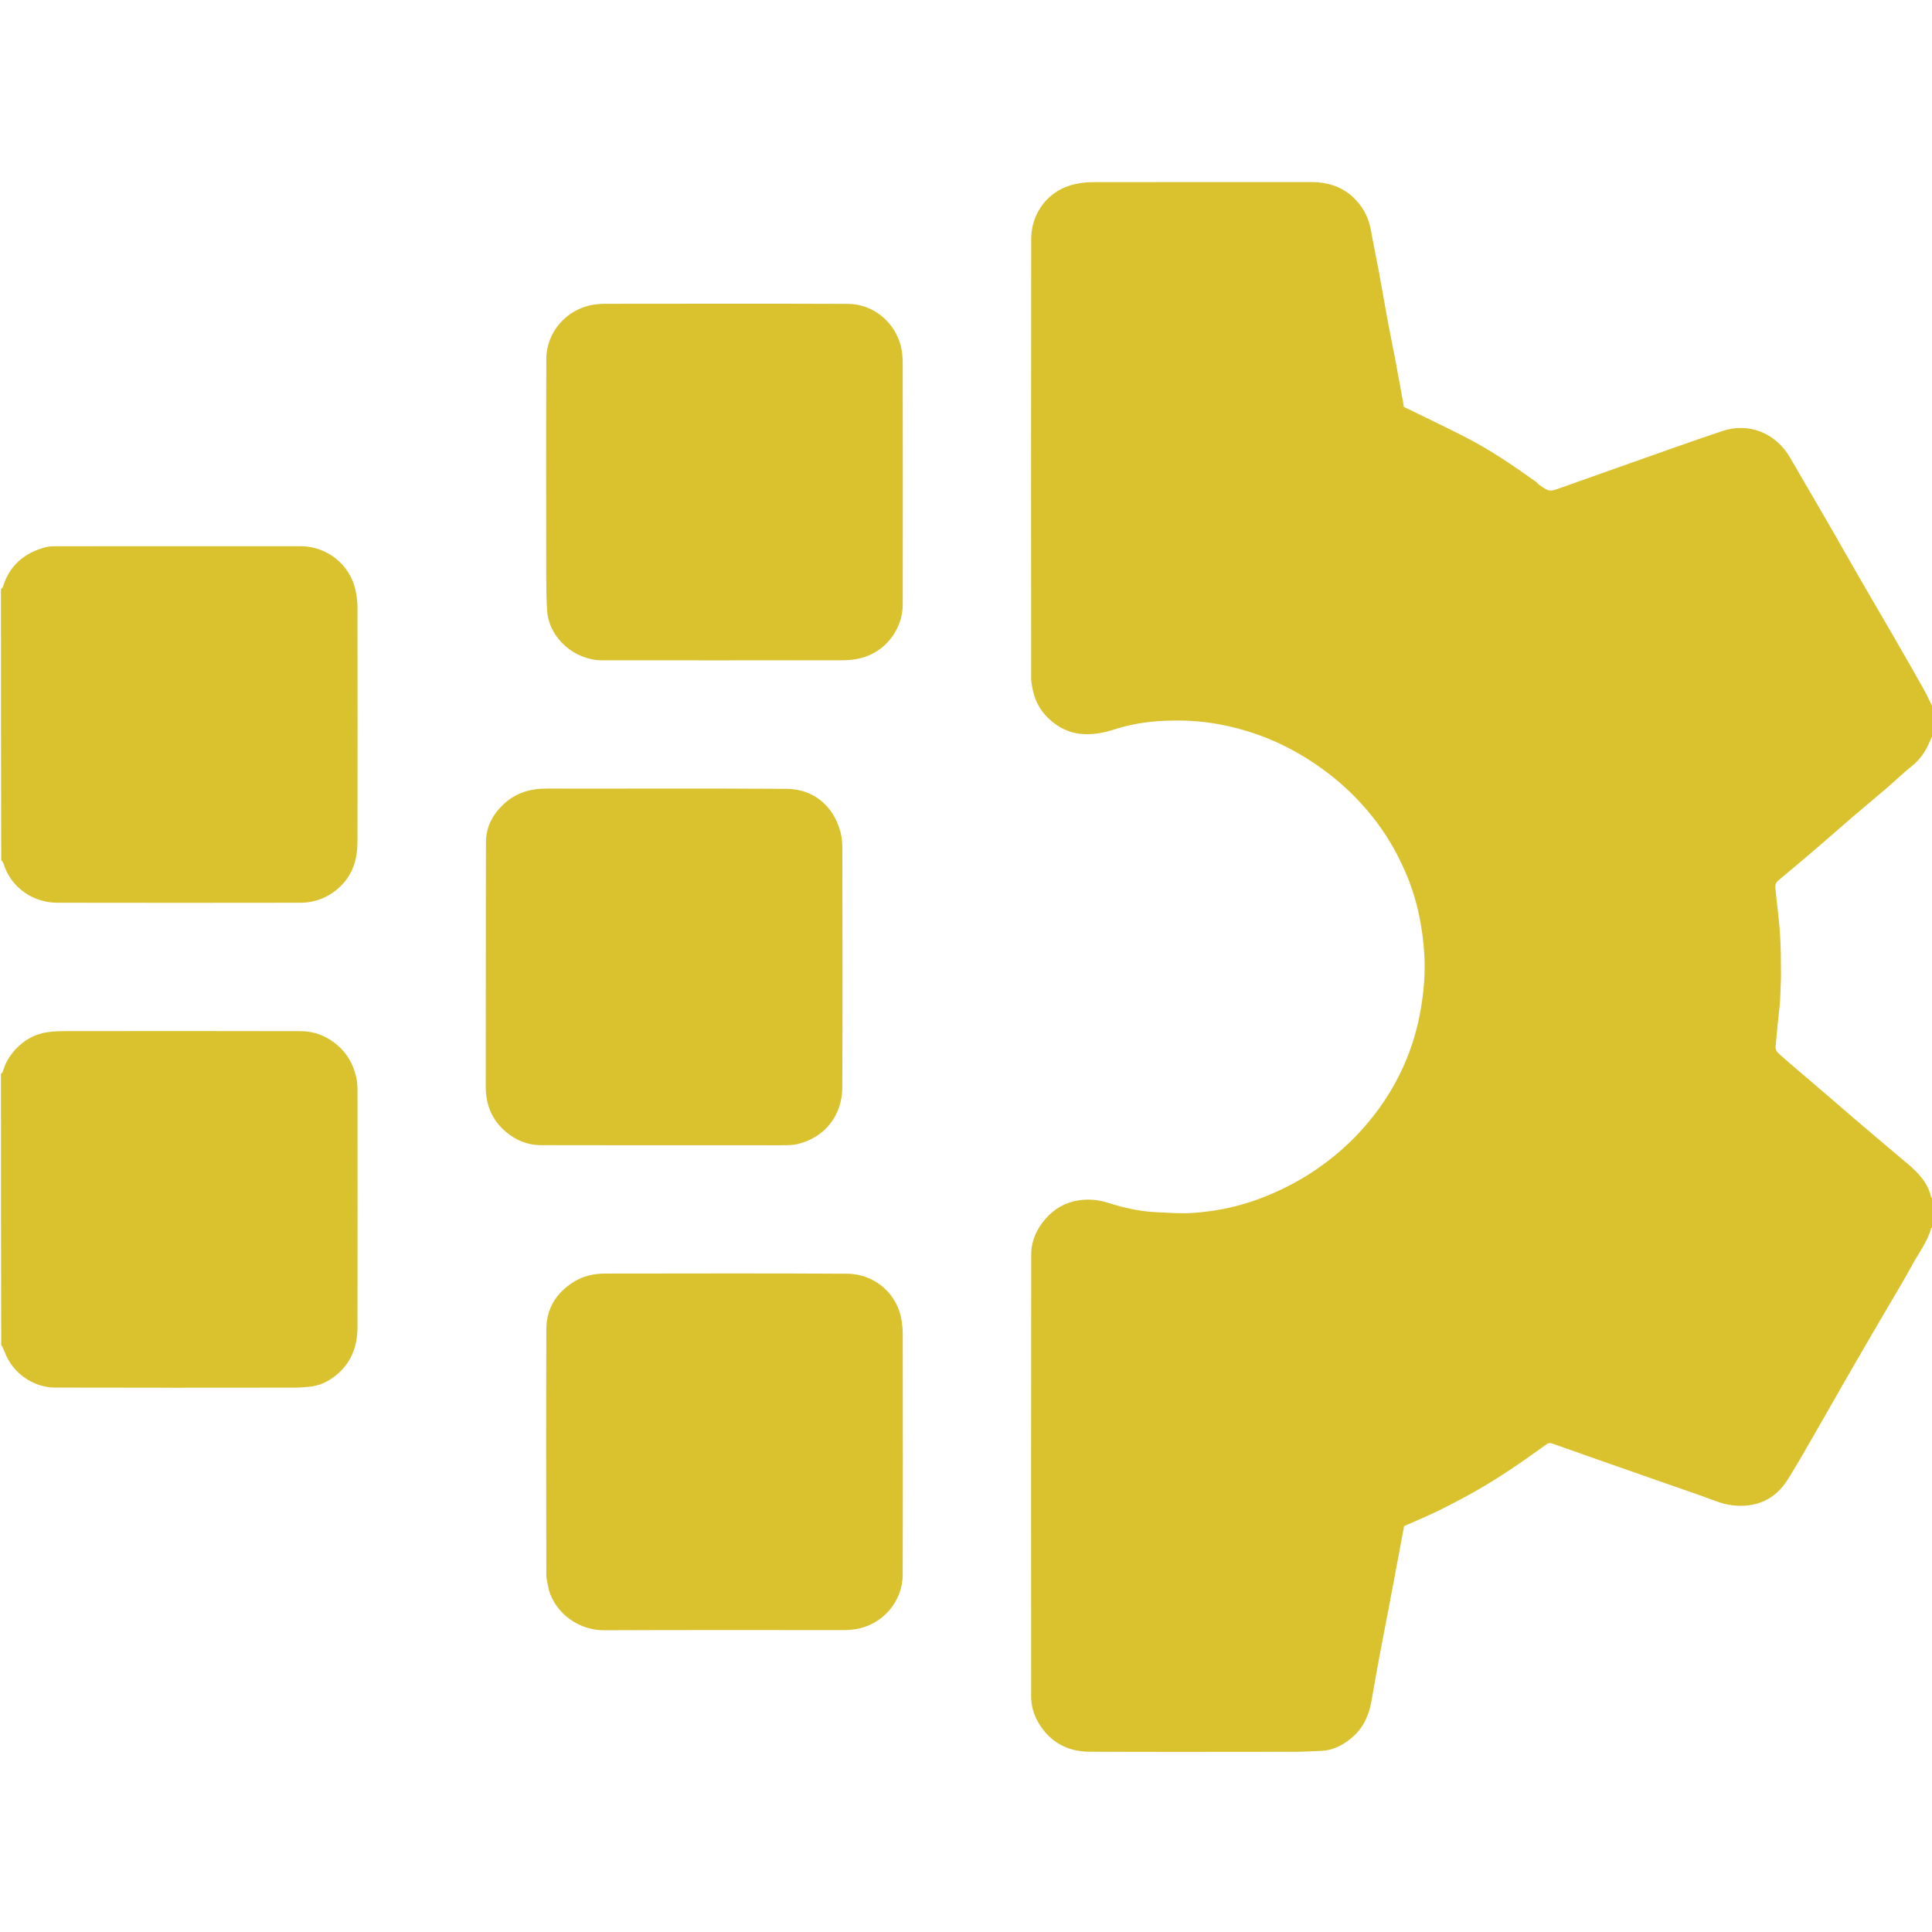
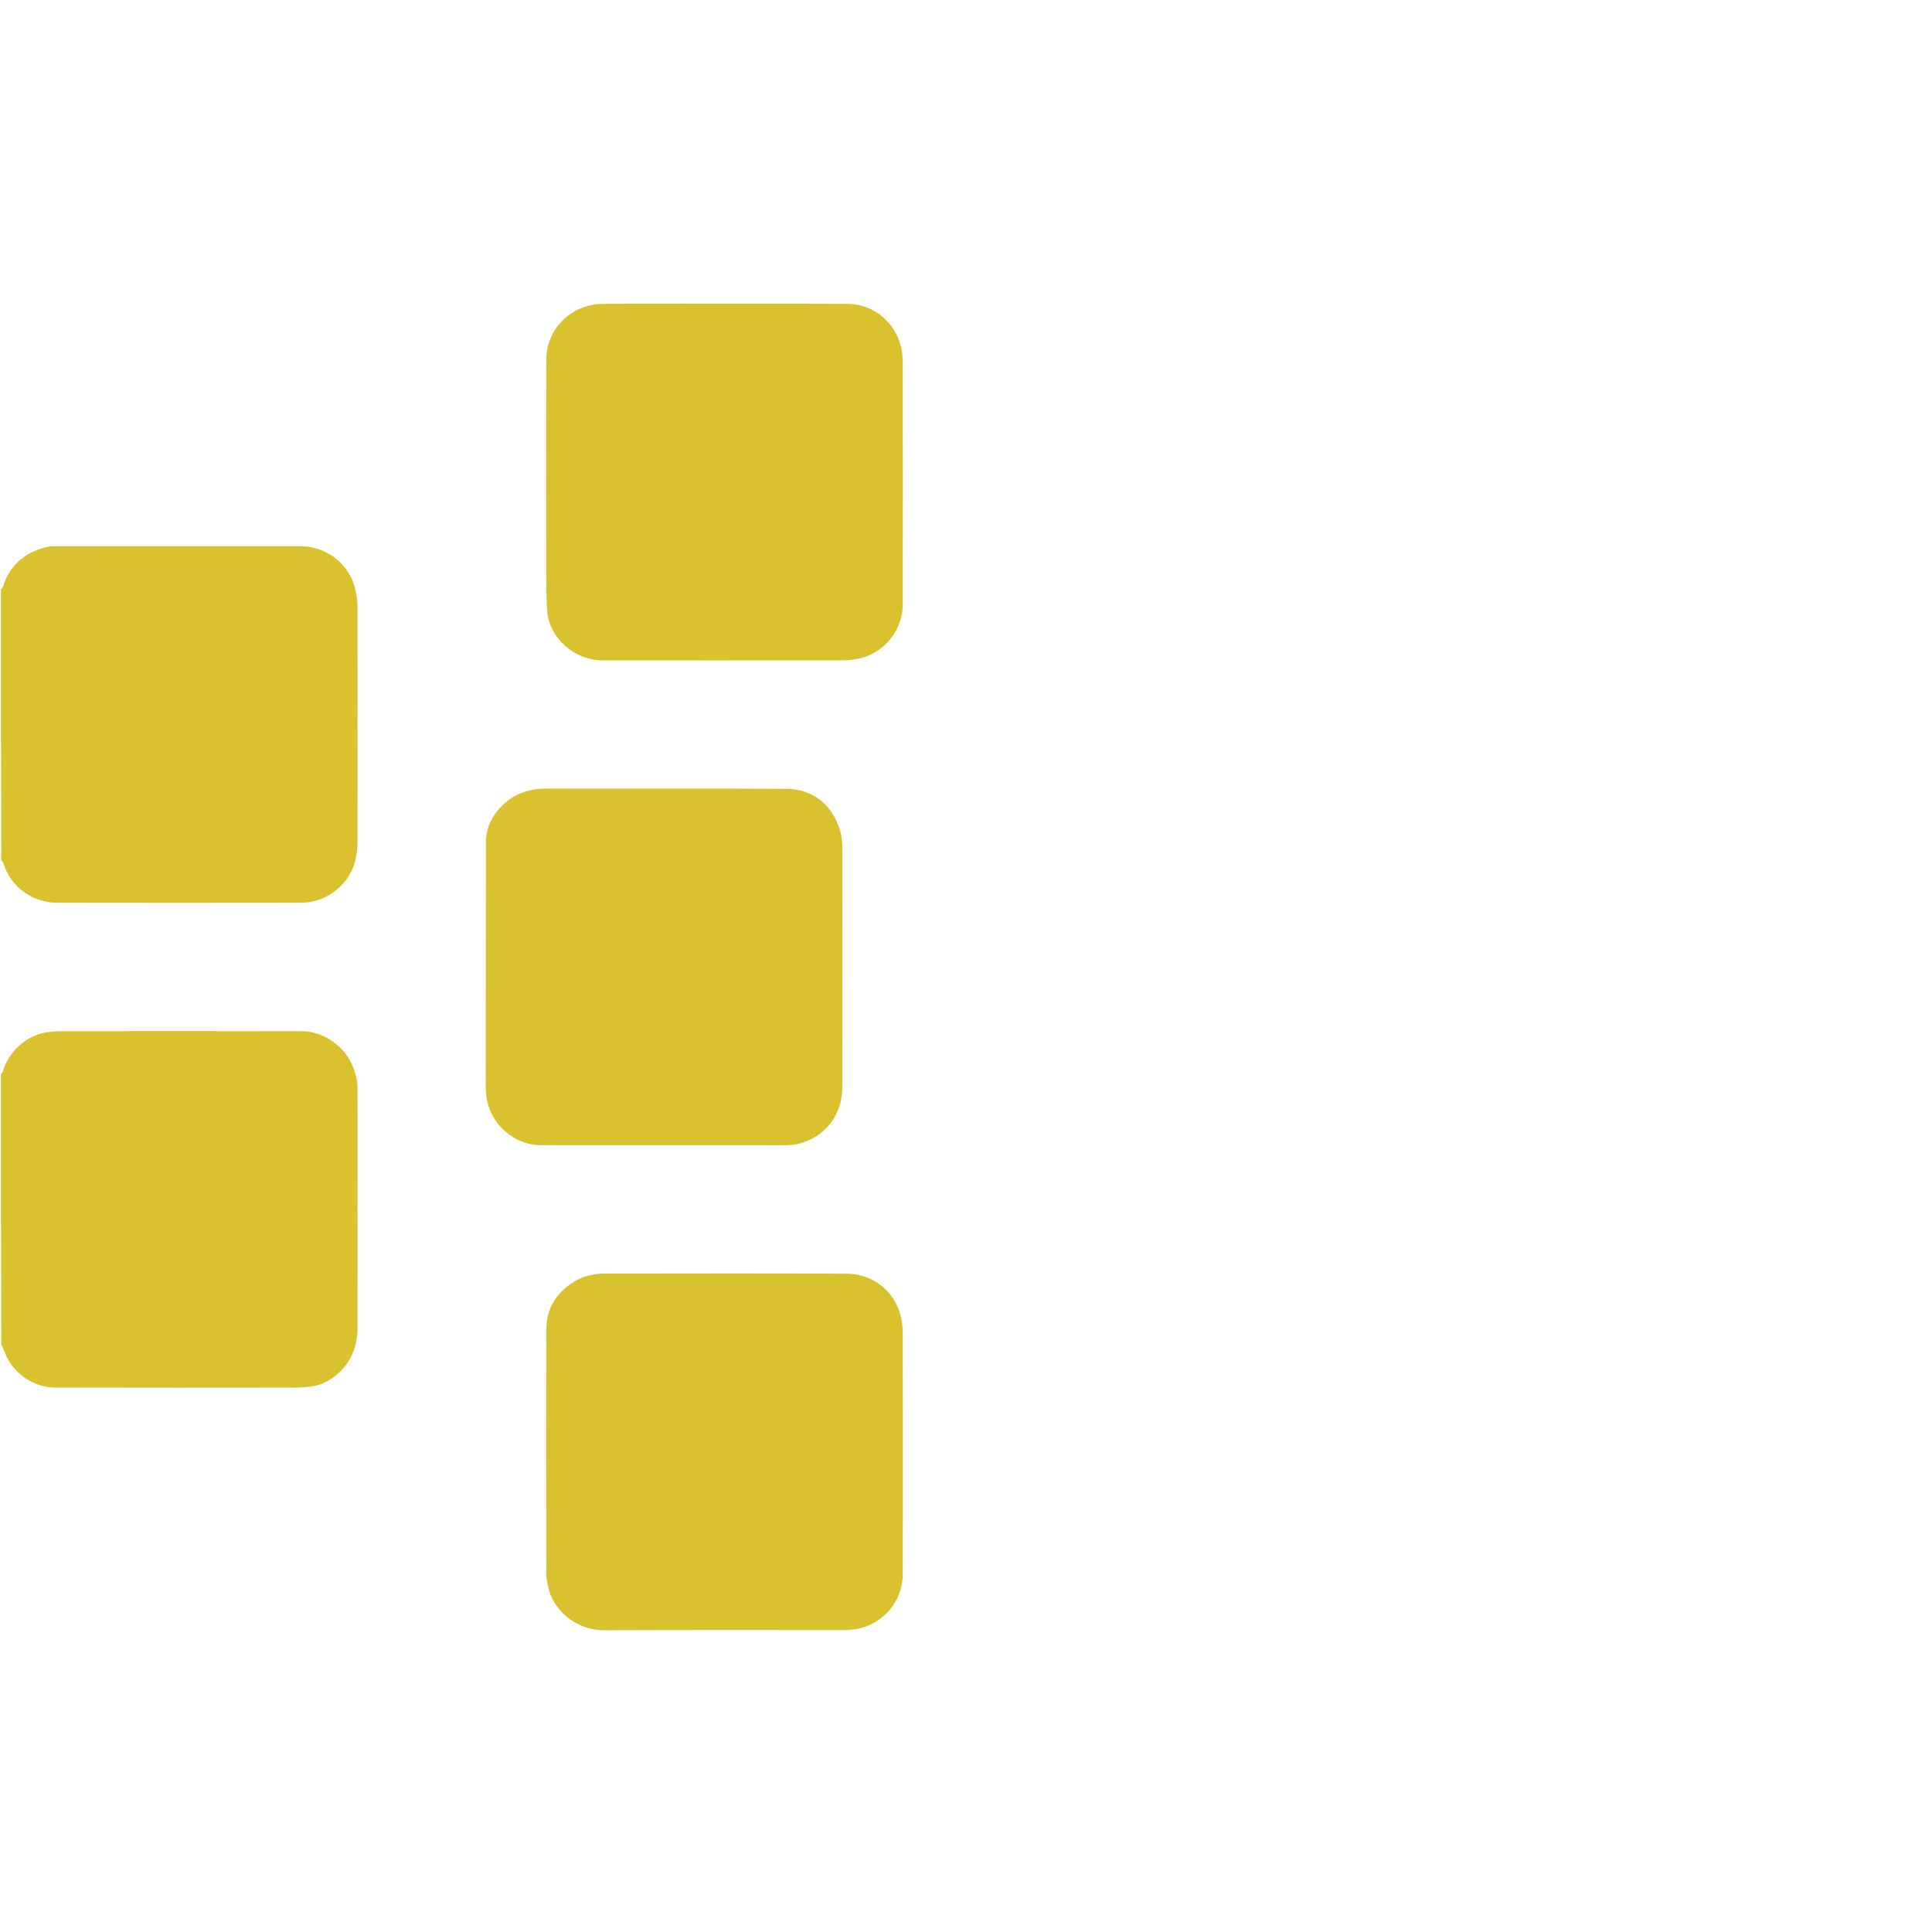
<svg xmlns="http://www.w3.org/2000/svg" version="1.1" id="Layer_1" x="0px" y="0px" width="100%" viewBox="0 0 2048 2048" xml:space="preserve">
-   <path fill="#DAC12E" opacity="1" stroke="none" d=" M2049,1300.531   C2048.358,1301.278 2047.256,1301.431 2047.142,1301.851   C2043.153,1316.566 2033.687,1328.47 2026.629,1341.583   C2018.772,1356.18 2010.087,1370.331 2001.738,1384.662   C1988.559,1407.281 1975.285,1429.845 1962.19,1452.513   C1950.152,1473.351 1938.373,1494.338 1926.339,1515.178   C1916.014,1533.059 1905.921,1551.096 1894.942,1568.572   C1881.312,1590.267 1860.489,1598.635 1835.819,1595.623   C1824.608,1594.254 1813.799,1589.182 1802.938,1585.414   C1765.269,1572.346 1727.652,1559.127 1690.026,1545.934   C1674.886,1540.625 1659.792,1535.184 1644.619,1529.971   C1643.269,1529.508 1641.128,1529.777 1639.964,1530.584   C1629.526,1537.819 1619.389,1545.497 1608.842,1552.563   C1596.287,1560.974 1583.662,1569.334 1570.614,1576.937   C1556.408,1585.214 1541.854,1592.946 1527.13,1600.266   C1514.497,1606.546 1501.41,1611.91 1488.425,1617.723   C1485.527,1633.174 1482.562,1649.002 1479.589,1664.829   C1477.066,1678.26 1474.557,1691.693 1471.998,1705.117   C1468.71,1722.365 1465.302,1739.59 1462.088,1756.852   C1459.288,1771.888 1456.564,1786.941 1454.028,1802.024   C1451.525,1816.915 1445.946,1830.414 1434.638,1840.574   C1425.093,1849.151 1413.998,1855.424 1400.605,1855.987   C1391.014,1856.391 1381.418,1856.945 1371.823,1856.956   C1299.491,1857.037 1227.158,1857.188 1154.827,1856.893   C1130.969,1856.796 1112.254,1846.226 1100.317,1825.33   C1095.641,1817.145 1093.063,1807.806 1093.058,1798.235   C1092.976,1642.071 1092.917,1485.907 1093.142,1329.743   C1093.162,1315.716 1098.62,1303.232 1107.974,1292.356   C1117.565,1281.205 1129.556,1274.425 1143.742,1272.382   C1153.607,1270.961 1163.675,1271.623 1173.54,1274.739   C1190.49,1280.094 1207.782,1284.204 1225.649,1284.964   C1238.402,1285.506 1251.235,1286.629 1263.921,1285.801   C1291.006,1284.034 1317.317,1278.136 1342.537,1267.83   C1360.66,1260.425 1377.912,1251.414 1394.157,1240.44   C1411.43,1228.771 1427.224,1215.347 1441.321,1200.061   C1460.701,1179.045 1476.58,1155.572 1488.174,1129.365   C1496.674,1110.154 1502.657,1090.204 1506.15,1069.413   C1509.337,1050.443 1510.969,1031.383 1509.851,1012.272   C1508.093,982.206 1502.064,952.996 1490.095,925.119   C1480.779,903.42 1468.941,883.228 1454.19,864.917   C1440.205,847.557 1424.34,832.035 1406.389,818.529   C1390.797,806.797 1374.349,796.724 1356.793,788.425   C1336.472,778.819 1315.181,772.16 1293.069,767.92   C1272.984,764.068 1252.72,763.125 1232.444,764.176   C1215.528,765.052 1198.705,767.632 1182.478,772.878   C1170.329,776.806 1157.973,779.33 1145.22,777.903   C1134.552,776.71 1124.858,772.526 1116.385,765.846   C1105.097,756.947 1097.654,745.551 1094.792,731.378   C1093.954,727.23 1093.076,722.988 1093.074,718.788   C1092.987,563.624 1092.865,408.46 1093.126,253.297   C1093.172,225.838 1111.034,201.331 1139.867,195.096   C1145.909,193.789 1152.208,193.097 1158.39,193.087   C1235.555,192.954 1312.72,192.996 1389.885,193.004   C1405.904,193.005 1420.842,197.109 1432.888,207.752   C1443.427,217.063 1450.464,228.975 1453.042,243.218   C1455.792,258.411 1459.005,273.52 1461.82,288.701   C1464.996,305.83 1467.866,323.016 1471.036,340.146   C1473.462,353.253 1476.219,366.298 1478.698,379.395   C1481.541,394.419 1484.242,409.47 1486.996,424.512   C1487.466,427.077 1487.891,429.651 1488.186,431.349   C1510.519,442.302 1532.691,452.749 1554.465,463.967   C1580.262,477.256 1604.186,493.621 1627.792,510.427   C1629.135,511.383 1630.13,512.827 1631.472,513.786   C1642.224,521.467 1642.24,521.457 1654.912,516.963   C1672.328,510.786 1689.723,504.553 1707.153,498.418   C1746.595,484.534 1785.926,470.319 1825.547,456.965   C1854.305,447.272 1882.682,459.494 1897.569,485.1   C1911.957,509.848 1926.37,534.581 1940.688,559.369   C1951.425,577.96 1961.969,596.663 1972.706,615.255   C1984.251,635.245 1995.978,655.13 2007.52,675.121   C2018.251,693.707 2028.948,712.313 2039.436,731.036   C2042.803,737.046 2045.458,743.455 2048.719,749.341   C2049,759.021 2049,769.042 2048.712,779.191   C2046.995,782.696 2045.675,786.125 2044.114,789.44   C2039.96,798.266 2034.454,805.898 2026.632,812.092   C2017.479,819.338 2009.112,827.567 2000.24,835.179   C1987.524,846.089 1974.603,856.76 1961.876,867.658   C1951.243,876.762 1940.835,886.129 1930.198,895.228   C1915.213,908.045 1900.173,920.801 1885.001,933.395   C1881.937,935.939 1881.684,938.905 1882.027,942.252   C1883.65,958.065 1885.769,973.841 1886.865,989.688   C1887.826,1003.572 1887.868,1017.533 1887.927,1031.462   C1887.967,1040.889 1887.331,1050.319 1887,1059.748   C1886.982,1060.247 1887.027,1060.751 1886.977,1061.246   C1885.323,1077.391 1883.544,1093.524 1882.146,1109.691   C1881.967,1111.757 1883.192,1114.612 1884.743,1116.045   C1891.99,1122.745 1899.556,1129.103 1907.053,1135.531   C1918.401,1145.262 1929.805,1154.93 1941.15,1164.665   C1948.886,1171.303 1956.525,1178.054 1964.274,1184.676   C1975.011,1193.851 1985.807,1202.958 1996.586,1212.084   C2004.987,1219.197 2013.371,1226.328 2021.813,1233.391   C2033.401,1243.088 2043.572,1253.758 2047.146,1269.144   C2047.24,1269.551 2048.359,1269.72 2049,1270   C2049,1280.021 2049,1290.042 2049,1300.531  z" />
  <path fill="#DAC12E" opacity="1" stroke="none" d=" M1,1138.469   C1.676,1137.391 2.769,1136.894 2.966,1136.157   C5.467,1126.799 10.428,1118.683 16.924,1111.832   C25.986,1102.275 37.296,1096.001 50.468,1094.125   C57.625,1093.105 64.96,1093.05 72.215,1093.044   C154.514,1092.975 236.813,1092.885 319.111,1093.11   C333.323,1093.148 346.014,1098.15 357.161,1107.481   C368.457,1116.938 374.817,1128.96 377.847,1142.968   C378.812,1147.429 378.95,1152.134 378.953,1156.727   C379.015,1240.192 379.102,1323.657 378.918,1407.121   C378.877,1425.76 373.28,1442.59 358.969,1455.456   C350.209,1463.331 340.128,1468.836 328.143,1469.972   C322.573,1470.5 316.969,1470.953 311.38,1470.957   C227.082,1471.019 142.784,1471.154 58.487,1470.9   C35.266,1470.829 13.332,1455.621 4.958,1433.209   C3.957,1430.532 2.709,1427.947 1.288,1425.66   C1,1330.312 1,1234.625 1,1138.469  z" />
-   <path fill="#DAC12E" opacity="1" stroke="none" d=" M1,624.469   C1.66,623.555 2.743,623.236 2.92,622.646   C9.748,599.832 25.343,586.257 47.88,580.188   C51.627,579.179 55.696,579.05 59.616,579.047   C145.913,578.986 232.209,579.019 318.505,578.989   C346.37,578.979 371.274,598.407 376.931,626.026   C378.074,631.607 378.904,637.369 378.912,643.049   C379.037,726.347 379.093,809.645 378.922,892.942   C378.886,910.641 374.017,926.928 360.819,939.597   C349.059,950.885 334.8,956.917 318.478,956.941   C232.516,957.066 146.552,957.108 60.589,956.933   C35.433,956.882 11.799,941.161 3.913,915.974   C3.4,914.337 2.357,912.866 1.281,911.659   C1,816.312 1,720.625 1,624.469  z" />
+   <path fill="#DAC12E" opacity="1" stroke="none" d=" M1,624.469   C1.66,623.555 2.743,623.236 2.92,622.646   C9.748,599.832 25.343,586.257 47.88,580.188   C51.627,579.179 55.696,579.05 59.616,579.047   C145.913,578.986 232.209,579.019 318.505,578.989   C346.37,578.979 371.274,598.407 376.931,626.026   C378.074,631.607 378.904,637.369 378.912,643.049   C379.037,726.347 379.093,809.645 378.922,892.942   C378.886,910.641 374.017,926.928 360.819,939.597   C349.059,950.885 334.8,956.917 318.478,956.941   C232.516,957.066 146.552,957.108 60.589,956.933   C35.433,956.882 11.799,941.161 3.913,915.974   C3.4,914.337 2.357,912.866 1.281,911.659   C1,816.312 1,720.625 1,624.469  " />
  <path fill="#DAC12E" opacity="1" stroke="none" d=" M579,611   C579,533.834 578.76,457.167 579.125,380.503   C579.261,351.794 600.692,327.747 628.59,323.06   C633.106,322.301 637.756,322.046 642.345,322.043   C727.844,321.985 813.344,321.787 898.842,322.126   C925.646,322.233 948.478,341.445 954.875,366.714   C956.345,372.522 956.904,378.705 956.913,384.717   C957.04,470.049 957.091,555.382 956.946,640.714   C956.9,667.826 937.662,691.868 911.42,697.882   C905.403,699.261 899.087,699.904 892.908,699.913   C808.076,700.042 723.243,700.036 638.41,699.979   C609.288,699.96 582.697,676.848 580.125,648.761   C578.994,636.41 579.33,623.924 579,611  z" />
  <path fill="#DAC12E" opacity="1" stroke="none" d=" M805,1214   C727.34,1214 650.18,1214.109 573.021,1213.898   C559.262,1213.861 546.943,1208.814 536.338,1199.85   C521.369,1187.198 514.858,1171.084 514.907,1151.534   C515.123,1065.209 514.847,978.882 515.139,892.557   C515.193,876.788 522.163,863.529 533.745,852.608   C546.659,840.431 562.007,835.902 579.429,835.932   C664.255,836.082 749.084,835.625 833.906,836.211   C862.281,836.406 883.152,854.027 890.835,881.477   C892.489,887.388 892.903,893.807 892.913,899.994   C893.042,984.32 893.25,1068.647 892.861,1152.971   C892.729,1181.797 874.955,1205.726 845.238,1212.808   C841.445,1213.712 837.421,1213.882 833.496,1213.949   C824.167,1214.107 814.832,1214 805,1214  z" />
  <path fill="#DAC12E" opacity="1" stroke="none" d=" M581.955,1685.986   C580.942,1680.148 579.136,1674.723 579.125,1669.295   C578.948,1582.483 578.782,1495.671 579.154,1408.861   C579.247,1387.269 589.564,1370.553 607.984,1358.979   C618.261,1352.521 629.565,1350.027 641.494,1350.021   C726.973,1349.982 812.454,1349.658 897.929,1350.187   C927.484,1350.37 951.915,1371.755 955.966,1401.09   C956.594,1405.639 956.954,1410.264 956.957,1414.854   C957.015,1499.666 957.19,1584.479 956.894,1669.29   C956.794,1698.102 935.186,1722.483 907.142,1726.957   C902.941,1727.627 898.641,1727.955 894.386,1727.958   C809.741,1728.014 725.094,1727.748 640.451,1728.148   C613.769,1728.274 589.507,1710.699 581.955,1685.986  z" />
</svg>